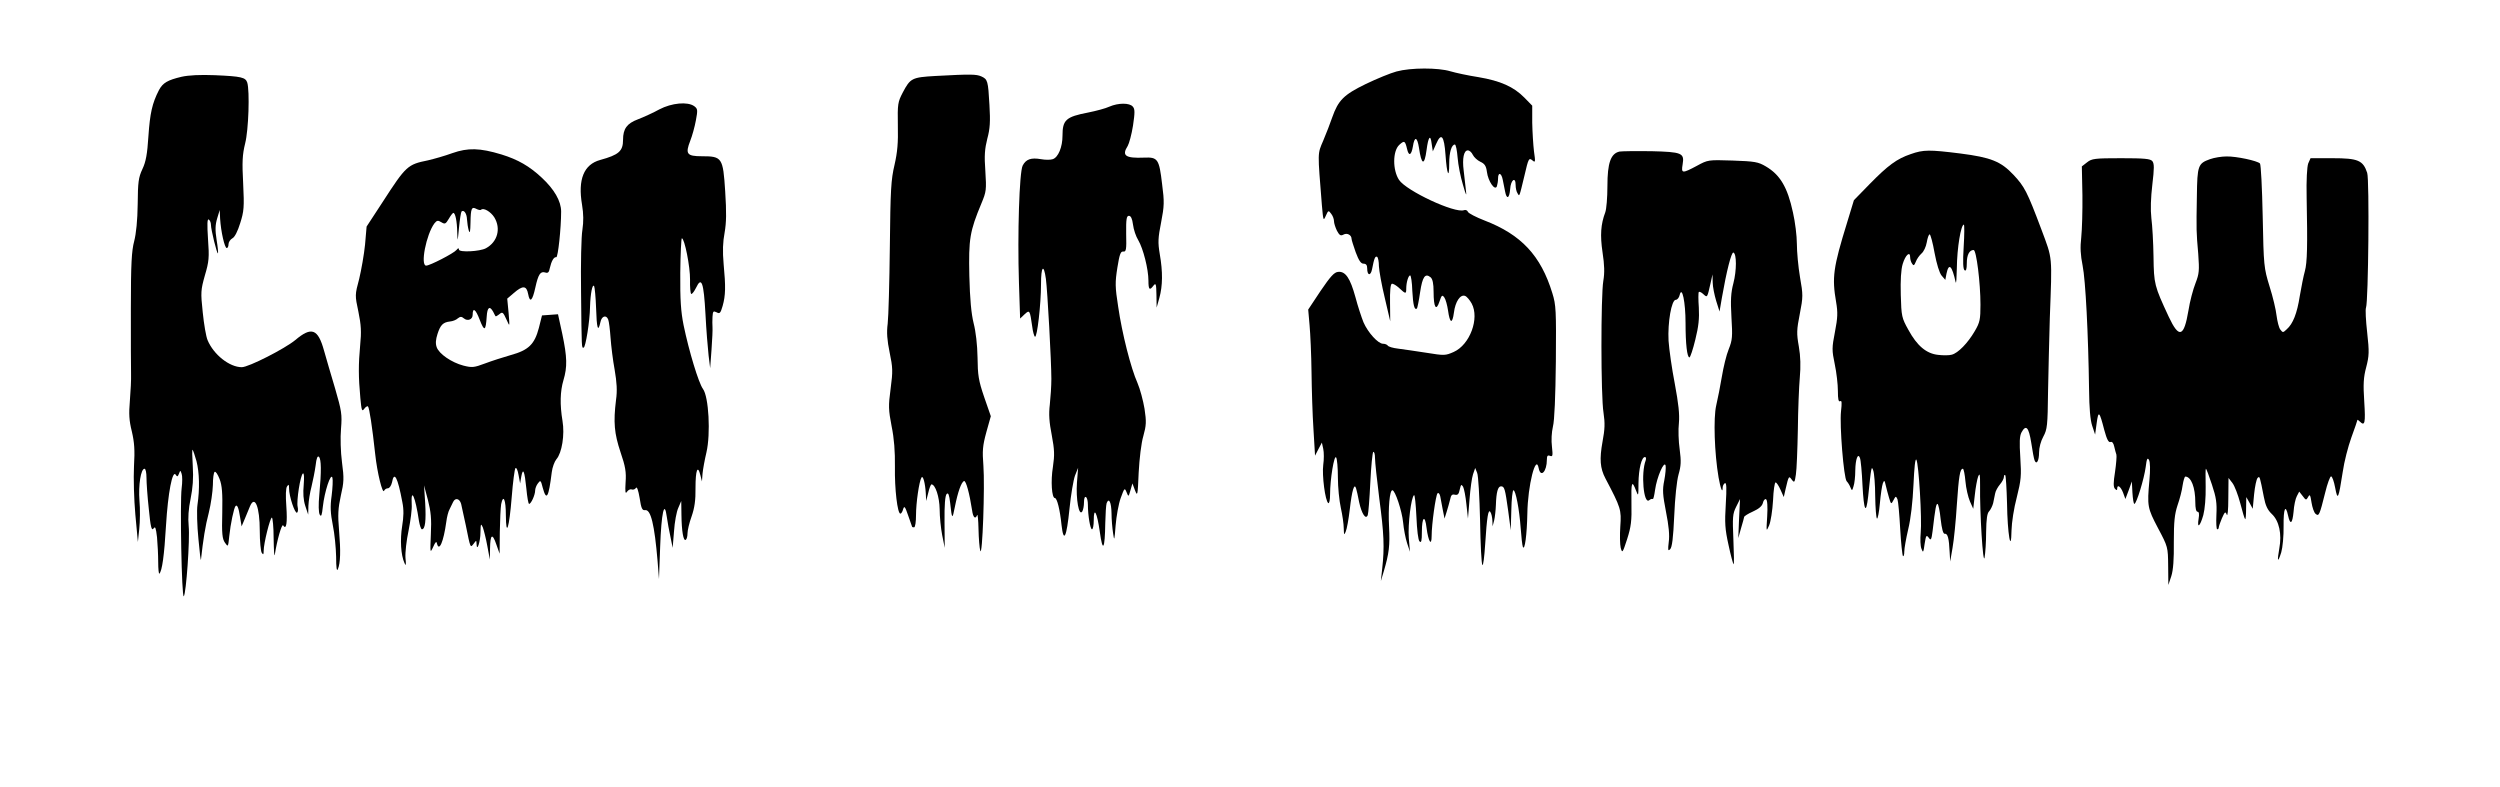
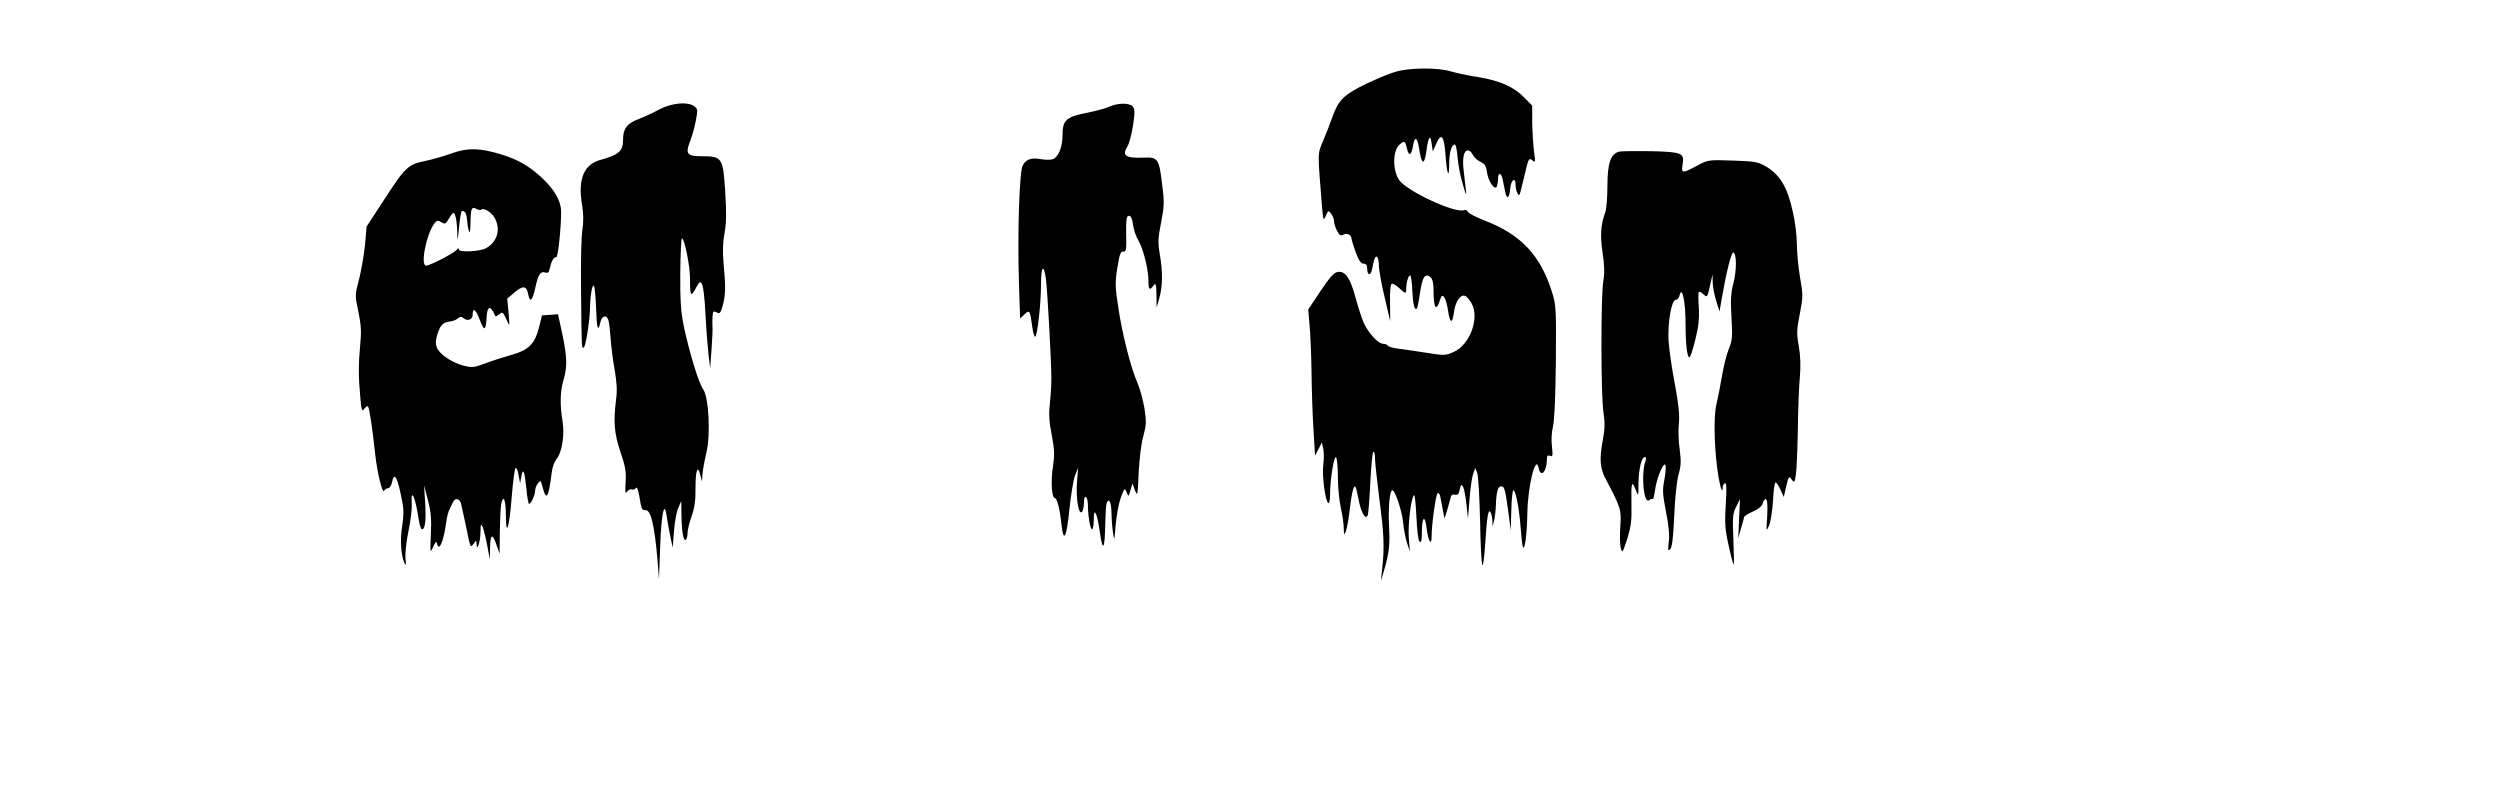
<svg xmlns="http://www.w3.org/2000/svg" version="1.0" width="1280pt" height="403pt" viewBox="0 0 1280 403" preserveAspectRatio="xMidYMid meet">
  <g transform="translate(0,403) scale(0.1,-0.1)" fill="#000000" stroke="none">
    <path d="M7150 3664 c-30 -8 -101 -37 -157 -64 -113 -55 -141 -83 -172 -171 -10 -30 -31 -83 -46 -119 -30 -70 -29 -53 -7 -330 7 -81 8 -83 20 -55 13 29 14 29 28 10 8 -10 14 -27 14 -37 0 -11 7 -32 15 -49 13 -24 19 -28 34 -20 18 10 41 -2 41 -22 0 -6 10 -36 21 -68 16 -43 27 -59 40 -59 13 0 19 -7 19 -24 0 -38 18 -40 25 -4 11 57 16 68 26 63 5 -4 9 -25 9 -48 1 -23 14 -96 30 -162 l28 -120 -1 94 c-1 60 2 95 9 98 6 2 23 -8 38 -22 33 -31 36 -31 36 -2 0 31 11 67 20 67 4 0 10 -36 11 -79 4 -73 11 -102 24 -90 2 3 10 40 16 83 12 80 26 99 54 76 10 -9 15 -32 15 -74 0 -80 13 -102 30 -50 11 33 14 36 25 21 7 -10 15 -40 19 -67 9 -66 22 -71 30 -11 7 57 33 95 57 86 9 -3 24 -21 34 -39 41 -76 -9 -211 -92 -248 -43 -19 -48 -19 -141 -4 -53 8 -118 18 -144 21 -26 3 -50 10 -53 16 -4 5 -14 9 -24 9 -25 0 -77 57 -100 110 -10 25 -29 82 -41 128 -27 98 -51 134 -89 130 -20 -2 -39 -23 -90 -98 l-63 -95 7 -80 c4 -44 9 -152 10 -240 1 -88 5 -220 10 -294 l8 -134 17 33 18 34 7 -32 c4 -18 4 -55 0 -82 -7 -53 10 -186 26 -196 5 -3 9 17 9 45 0 77 21 205 31 189 5 -7 9 -53 9 -103 0 -49 7 -119 15 -155 8 -36 15 -83 15 -105 1 -35 2 -37 10 -17 6 13 15 64 21 115 11 96 23 136 32 107 3 -8 10 -41 16 -72 13 -59 34 -91 44 -65 3 8 9 83 13 166 4 83 11 154 15 157 5 3 9 -11 9 -31 0 -20 10 -113 22 -208 24 -180 27 -249 15 -357 l-7 -65 15 50 c27 91 32 133 27 228 -5 97 3 187 17 187 14 0 49 -105 55 -165 3 -33 12 -80 20 -105 l15 -45 -6 71 c-5 70 12 209 27 219 4 2 9 -47 12 -110 3 -70 9 -120 16 -127 9 -9 12 2 12 49 0 77 16 90 24 20 9 -70 26 -97 26 -41 0 60 21 208 30 218 5 5 11 -2 14 -15 2 -13 8 -44 13 -69 l9 -45 11 35 c6 19 14 48 18 64 4 21 10 27 24 23 15 -3 20 3 25 27 6 26 8 28 17 14 5 -9 13 -50 17 -90 l8 -73 8 98 c4 54 12 112 18 129 l11 32 10 -25 c6 -13 12 -123 15 -244 2 -121 7 -224 12 -228 4 -5 10 43 14 105 9 142 16 185 27 166 5 -7 9 -26 10 -43 l1 -30 8 30 c4 17 8 53 9 80 2 64 10 95 26 95 18 0 21 -12 37 -126 l13 -99 3 103 c1 56 6 102 11 102 11 0 30 -97 37 -195 3 -44 8 -87 11 -95 10 -23 21 65 23 170 2 145 44 309 58 233 10 -51 42 -18 42 44 0 19 4 24 16 19 14 -5 15 0 10 47 -4 31 -2 73 5 103 8 30 13 155 15 333 2 262 1 289 -18 350 -59 193 -160 300 -347 372 -44 17 -82 37 -85 44 -3 8 -12 12 -20 9 -46 -18 -296 99 -333 155 -33 50 -33 147 1 179 26 24 30 22 40 -20 9 -40 22 -34 30 12 8 53 22 51 31 -6 13 -90 28 -95 39 -12 9 69 20 82 26 33 l6 -40 17 38 c26 60 41 43 48 -56 7 -101 19 -128 19 -43 0 56 12 96 29 96 5 0 11 -30 14 -67 3 -38 15 -99 27 -138 17 -60 20 -63 15 -25 -3 25 -8 68 -11 97 -8 62 1 103 21 103 9 0 20 -10 26 -23 6 -12 23 -28 38 -35 22 -10 30 -21 34 -52 6 -48 41 -99 51 -74 3 9 6 27 6 40 0 34 17 30 24 -6 3 -16 9 -43 12 -60 8 -43 22 -37 26 12 3 47 28 66 28 21 0 -15 4 -35 10 -43 10 -17 8 -22 35 90 21 91 23 94 42 78 14 -12 15 -7 7 47 -4 33 -8 99 -9 147 l0 87 -40 41 c-55 56 -123 86 -235 105 -52 8 -117 22 -144 30 -62 19 -203 19 -276 -1z" />
-     <path d="M930 3637 c-72 -17 -96 -31 -116 -68 -35 -68 -46 -119 -54 -235 -6 -94 -13 -132 -31 -170 -20 -43 -23 -66 -24 -179 -1 -84 -8 -151 -18 -190 -13 -49 -17 -114 -17 -345 0 -157 0 -307 1 -335 1 -27 -2 -89 -6 -136 -6 -69 -4 -102 10 -158 13 -56 16 -95 11 -179 -3 -60 0 -168 7 -247 l13 -140 7 67 c4 37 5 103 1 145 -6 79 7 163 26 163 6 0 10 -21 10 -46 0 -26 5 -98 12 -161 9 -92 14 -112 24 -99 9 13 12 5 18 -45 3 -34 6 -91 6 -127 0 -36 3 -63 6 -59 14 14 25 93 34 247 10 166 33 287 50 259 7 -11 10 -10 16 5 7 19 8 19 14 0 4 -10 4 -44 0 -74 -9 -71 0 -564 11 -553 12 13 32 292 25 360 -4 41 -1 88 10 140 11 55 15 104 11 167 -3 48 -4 86 -1 83 3 -3 12 -29 20 -58 15 -58 17 -143 5 -224 -4 -27 -2 -106 5 -175 6 -69 12 -116 13 -105 11 100 22 172 40 240 11 44 20 108 21 142 0 34 4 64 9 67 5 4 16 -13 25 -36 13 -33 16 -73 14 -173 -3 -108 0 -134 14 -154 16 -23 16 -22 22 35 6 61 24 145 32 153 8 9 16 -8 23 -56 l8 -48 17 40 c9 22 21 50 26 63 25 59 50 -3 50 -126 0 -53 5 -104 10 -112 8 -12 10 -10 10 10 0 38 33 170 42 170 4 0 9 -48 9 -107 1 -60 3 -97 6 -83 11 73 36 161 43 150 16 -26 22 13 16 98 -4 54 -3 93 4 102 8 12 10 10 10 -11 0 -40 30 -130 41 -124 5 4 6 17 3 30 -7 29 14 163 27 171 6 3 7 -19 4 -58 -4 -43 -2 -77 8 -108 l15 -45 1 45 c1 25 8 69 16 99 7 29 17 78 21 108 4 37 10 51 17 44 12 -12 13 -74 2 -192 -5 -53 -4 -93 2 -104 8 -13 11 -4 16 41 8 75 41 177 49 148 3 -11 1 -52 -4 -92 -8 -56 -6 -90 6 -151 9 -43 16 -116 17 -162 0 -55 3 -77 9 -63 13 32 15 91 6 198 -7 81 -5 113 9 178 16 69 17 89 6 171 -7 53 -9 126 -5 172 6 73 3 91 -30 205 -21 69 -46 157 -57 195 -31 112 -64 124 -147 54 -53 -44 -239 -139 -274 -139 -63 0 -144 64 -175 138 -8 18 -19 83 -25 143 -11 103 -10 114 11 189 21 71 23 91 16 186 -5 77 -4 105 4 100 6 -4 11 -16 11 -27 0 -24 31 -151 36 -146 2 1 -1 33 -7 69 -8 50 -7 77 3 110 l13 43 2 -45 c4 -65 23 -150 34 -150 5 0 9 9 9 20 0 10 9 24 20 30 12 6 27 36 40 78 19 60 21 81 15 202 -6 111 -4 148 10 205 18 70 24 269 11 312 -9 27 -29 32 -166 38 -75 3 -134 0 -170 -8z" />
-     <path d="M4789 3641 c-120 -7 -128 -11 -167 -85 -25 -48 -27 -58 -25 -168 2 -89 -2 -136 -17 -202 -18 -76 -21 -127 -24 -419 -2 -182 -7 -360 -11 -394 -6 -45 -3 -85 10 -148 16 -77 17 -95 5 -185 -12 -89 -11 -108 5 -192 13 -63 18 -130 17 -208 -2 -113 13 -240 28 -240 4 0 11 10 14 23 6 19 10 14 26 -33 11 -30 20 -56 20 -57 0 -2 5 -3 10 -3 6 0 10 28 10 63 0 62 16 173 28 192 8 13 19 -29 22 -80 l2 -40 11 43 c5 23 13 42 16 42 20 0 41 -64 42 -127 0 -37 6 -97 13 -133 l13 -65 -1 132 c-1 88 3 136 11 144 8 8 13 -3 18 -47 9 -84 11 -86 24 -19 15 76 33 127 47 132 10 3 28 -64 41 -149 5 -38 17 -49 26 -25 3 6 6 -26 7 -73 1 -47 5 -96 9 -110 11 -37 24 331 16 436 -6 76 -4 101 15 171 l23 82 -34 98 c-29 85 -33 112 -34 203 -1 64 -9 133 -20 175 -12 49 -19 122 -22 243 -4 189 2 227 62 371 25 60 26 69 20 165 -6 80 -3 114 10 166 14 51 16 88 11 172 -7 125 -9 132 -42 147 -26 11 -51 12 -235 2z" />
    <path d="M3376 3470 c-31 -17 -81 -40 -110 -51 -56 -21 -76 -48 -76 -105 0 -58 -22 -77 -117 -103 -84 -23 -115 -100 -93 -229 8 -48 8 -87 2 -128 -6 -33 -9 -176 -7 -319 3 -301 3 -285 13 -285 10 0 32 135 33 210 2 66 12 119 21 105 3 -6 8 -56 10 -113 3 -103 10 -127 22 -72 6 32 30 40 40 14 4 -10 9 -51 12 -93 3 -42 12 -116 21 -164 11 -65 14 -107 7 -155 -14 -114 -9 -171 23 -267 25 -73 30 -102 26 -155 -3 -49 -1 -61 7 -48 6 9 17 15 24 12 8 -3 18 1 22 8 5 8 12 -11 19 -52 8 -53 13 -64 28 -62 29 5 48 -73 64 -263 l7 -90 6 165 c6 175 22 244 34 154 4 -27 12 -74 19 -104 l11 -55 7 85 c3 47 13 101 22 120 l15 35 1 -71 c1 -84 10 -136 22 -128 5 3 9 18 9 33 0 15 9 54 21 87 15 43 21 83 20 146 0 91 11 121 25 65 l8 -32 3 40 c2 22 11 71 20 109 22 95 12 285 -18 325 -22 30 -71 191 -99 326 -14 70 -18 129 -17 268 1 97 5 177 8 177 14 0 43 -147 42 -212 -1 -38 2 -70 6 -73 4 -2 15 12 25 32 28 59 39 28 48 -135 4 -81 12 -176 16 -212 l8 -65 7 95 c4 52 6 104 5 115 -1 11 -1 35 0 53 2 29 4 31 21 23 16 -9 20 -5 31 33 15 54 16 97 5 214 -6 66 -4 113 5 161 9 51 10 103 3 211 -11 173 -16 180 -119 180 -78 0 -86 12 -60 79 10 25 23 72 29 105 10 53 9 59 -8 72 -34 25 -116 17 -179 -16z" />
    <path d="M5680 3484 c-19 -9 -68 -22 -108 -30 -115 -22 -132 -38 -132 -119 0 -58 -22 -111 -50 -120 -11 -4 -38 -4 -60 0 -51 9 -77 0 -94 -33 -17 -35 -27 -348 -19 -599 l6 -184 23 22 c26 24 27 21 39 -63 3 -26 10 -50 14 -52 11 -7 31 166 31 269 0 92 14 107 25 27 8 -59 28 -424 28 -512 0 -36 -4 -95 -8 -132 -6 -49 -3 -90 10 -156 14 -75 15 -101 6 -162 -12 -73 -6 -160 10 -160 11 0 26 -59 34 -138 11 -96 26 -64 41 85 7 70 20 146 28 168 l16 40 -6 -76 c-6 -83 10 -174 27 -148 5 8 9 29 9 47 0 20 4 31 10 27 6 -3 10 -21 10 -39 0 -55 12 -126 21 -126 5 0 9 21 9 46 0 73 17 41 31 -59 15 -109 26 -91 28 45 1 47 4 93 7 102 12 30 24 4 25 -52 0 -31 4 -77 8 -102 6 -42 7 -39 13 40 4 47 15 110 26 140 19 52 20 54 30 30 10 -25 10 -25 20 10 l10 35 13 -35 c13 -33 14 -29 19 90 4 73 13 151 24 188 15 54 16 73 6 139 -7 42 -23 102 -36 132 -34 76 -79 253 -99 391 -16 102 -16 124 -4 200 11 69 17 84 30 82 15 -2 17 10 15 90 -1 77 2 93 14 93 10 0 17 -14 21 -45 3 -25 15 -61 27 -80 25 -42 52 -148 52 -207 0 -47 6 -52 26 -25 12 15 14 8 15 -48 l1 -65 14 50 c17 62 18 133 2 224 -10 60 -9 82 7 163 16 83 17 104 5 195 -15 129 -22 139 -92 136 -96 -4 -116 10 -84 60 7 12 20 59 27 104 10 67 10 85 -1 97 -16 20 -74 20 -120 0z" />
    <path d="M2316 3246 c-38 -14 -95 -30 -125 -37 -104 -21 -112 -28 -231 -212 l-83 -127 -8 -93 c-5 -50 -19 -129 -30 -175 -22 -82 -22 -84 -4 -168 14 -68 16 -103 9 -172 -9 -97 -9 -162 1 -270 6 -64 8 -71 20 -55 7 10 16 15 19 12 7 -6 22 -106 37 -244 10 -94 38 -209 46 -187 3 6 11 12 19 12 8 0 17 13 21 30 11 60 29 28 53 -101 8 -39 7 -74 -1 -123 -11 -69 -7 -147 12 -189 7 -17 9 -11 5 27 -2 26 5 89 16 140 10 50 18 110 16 133 -5 93 19 39 37 -84 4 -24 11 -43 15 -43 17 0 22 44 17 134 l-6 91 20 -75 c15 -59 19 -97 15 -175 -4 -98 -4 -99 12 -65 11 26 17 30 19 18 11 -46 34 8 48 110 3 24 10 53 17 65 6 12 14 29 18 37 11 23 33 18 41 -10 3 -14 14 -63 24 -110 24 -119 23 -116 40 -94 14 19 14 19 15 -1 1 -44 20 11 20 60 1 44 2 47 12 25 5 -14 16 -56 23 -95 l13 -70 1 56 c1 74 12 81 32 22 l17 -48 1 111 c1 61 4 125 7 143 11 53 24 23 24 -57 1 -117 17 -68 30 93 6 77 15 144 19 148 5 5 12 -11 16 -35 l8 -43 6 35 c9 49 17 28 26 -62 4 -43 10 -78 14 -78 10 0 31 46 31 69 0 9 6 26 14 36 13 18 15 17 25 -23 19 -69 30 -50 46 80 3 25 14 55 24 67 28 32 43 125 31 196 -14 84 -12 152 5 209 20 67 19 117 -6 236 l-22 101 -41 -3 -41 -3 -16 -64 c-22 -84 -53 -114 -144 -139 -38 -11 -98 -30 -132 -43 -56 -21 -66 -22 -110 -11 -61 16 -125 60 -137 94 -7 19 -5 40 4 68 15 47 29 60 64 64 13 1 32 8 40 16 13 10 19 10 31 0 19 -16 45 -6 45 18 0 40 15 30 36 -25 24 -62 31 -59 36 17 3 47 15 56 33 24 5 -11 11 -21 12 -23 2 -2 9 2 18 9 18 15 20 14 40 -30 15 -34 15 -34 9 38 l-7 73 34 29 c46 40 65 38 73 -5 9 -48 22 -36 37 33 15 68 26 84 50 77 14 -5 20 0 24 22 8 36 21 59 33 56 9 -2 25 149 25 234 0 53 -35 114 -100 174 -62 58 -121 92 -205 118 -112 34 -172 35 -252 7z m147 -290 c12 12 49 -9 68 -39 35 -58 16 -126 -43 -158 -31 -17 -138 -22 -138 -7 -1 9 -4 9 -13 -2 -14 -17 -136 -80 -155 -80 -31 0 0 159 42 216 13 16 18 17 36 6 18 -11 22 -9 38 18 9 16 20 30 23 30 10 0 19 -41 20 -100 2 -51 2 -50 9 23 4 43 10 80 13 84 12 11 27 -10 28 -40 1 -18 5 -43 9 -57 6 -18 8 -7 9 41 1 73 6 83 31 69 10 -5 20 -7 23 -4z" />
    <path d="M8292 3254 c-45 -10 -62 -58 -62 -176 0 -59 -5 -119 -11 -135 -23 -61 -27 -117 -14 -205 10 -65 11 -105 4 -146 -13 -77 -13 -591 1 -675 8 -54 7 -84 -5 -148 -16 -89 -13 -136 15 -189 79 -150 82 -160 76 -245 -3 -44 -2 -93 2 -110 8 -29 10 -26 33 45 20 63 24 93 22 184 -2 109 2 121 24 63 11 -30 12 -27 12 39 1 74 16 134 33 134 6 0 7 -8 4 -17 -25 -65 -11 -228 18 -204 7 6 15 8 18 6 3 -3 8 18 12 47 9 65 47 153 54 124 2 -10 -1 -45 -7 -76 -10 -48 -8 -73 9 -161 14 -70 19 -120 14 -154 -5 -42 -4 -48 7 -37 10 9 16 58 21 170 4 95 13 179 22 212 13 45 14 68 6 129 -6 41 -8 102 -4 135 4 45 -2 99 -21 201 -15 77 -29 176 -32 220 -5 94 15 210 37 210 8 0 17 11 20 25 12 49 30 -37 30 -144 0 -108 8 -176 20 -176 4 0 18 41 30 91 17 68 21 109 18 164 -3 41 -3 77 0 80 3 3 14 -2 23 -11 21 -19 20 -19 37 56 l10 45 1 -41 c0 -22 9 -65 18 -95 l17 -54 12 70 c24 138 49 235 59 232 17 -6 17 -92 0 -157 -13 -49 -15 -87 -10 -174 6 -99 5 -117 -14 -164 -12 -29 -27 -92 -35 -140 -8 -48 -21 -114 -29 -148 -15 -64 -9 -245 12 -368 10 -57 21 -85 21 -53 0 9 5 19 11 23 9 5 10 -24 5 -107 -6 -97 -4 -128 14 -209 11 -52 23 -97 26 -99 3 -3 2 53 -1 124 -5 117 -4 134 14 170 l20 40 -5 -100 -4 -100 14 50 c9 28 15 54 16 58 0 4 20 17 45 28 31 14 47 28 51 44 3 14 11 22 16 19 7 -4 9 -38 6 -88 -5 -80 -5 -80 10 -46 8 19 17 76 20 128 2 50 8 92 13 92 5 0 16 -17 25 -37 l17 -38 9 40 c16 69 17 70 32 49 13 -17 15 -15 21 27 4 24 8 128 10 229 1 102 6 222 10 267 5 56 4 108 -5 159 -12 67 -11 86 5 167 17 87 17 97 1 188 -9 53 -16 130 -16 170 0 41 -9 113 -20 161 -28 130 -66 193 -139 236 -39 23 -56 26 -170 30 -125 4 -126 4 -183 -27 -75 -40 -81 -40 -73 7 10 59 -3 64 -163 68 -75 1 -147 0 -160 -2z" />
-     <path d="M9783 3241 c-71 -24 -116 -57 -211 -154 l-80 -82 -35 -115 c-71 -230 -78 -280 -56 -407 9 -53 8 -80 -6 -152 -16 -82 -16 -94 -1 -166 9 -42 16 -104 16 -137 0 -42 3 -57 12 -52 8 5 9 -8 4 -52 -8 -71 14 -342 29 -358 6 -6 15 -20 19 -31 8 -19 9 -19 16 5 5 14 9 50 9 80 1 61 14 93 24 65 4 -9 10 -72 13 -140 7 -131 18 -153 29 -57 16 155 17 159 26 133 5 -13 10 -73 10 -132 1 -60 5 -111 9 -114 4 -3 11 32 15 78 4 45 11 91 15 102 7 18 9 17 15 -10 4 -16 11 -45 17 -64 10 -34 11 -34 23 -11 11 21 12 21 20 4 4 -11 10 -79 14 -152 4 -72 11 -135 14 -139 4 -3 7 7 7 23 0 16 9 67 20 114 13 53 23 139 27 228 4 89 9 138 15 128 12 -21 29 -305 22 -374 -3 -31 -2 -68 4 -82 8 -22 10 -20 16 25 7 44 9 48 21 32 11 -16 14 -12 20 35 14 120 18 138 25 138 4 0 12 -35 16 -77 6 -52 13 -77 21 -76 15 3 22 -23 25 -92 l3 -50 12 70 c7 39 17 138 22 220 10 147 16 185 31 185 4 0 10 -29 13 -64 3 -36 14 -82 23 -103 l17 -38 8 70 c4 39 12 81 17 95 9 20 10 12 10 -45 -2 -140 15 -412 23 -370 4 22 8 81 8 132 1 66 5 96 16 106 7 8 16 26 20 41 3 14 7 36 10 49 2 13 14 34 25 47 11 13 20 30 20 38 0 9 3 12 7 9 3 -4 7 -69 9 -144 2 -155 21 -265 23 -138 1 40 12 113 27 169 22 88 24 110 18 203 -5 78 -4 110 6 129 23 42 37 28 50 -53 6 -42 14 -83 17 -90 10 -25 23 -2 23 40 0 25 9 59 22 82 20 37 22 56 24 230 2 105 6 273 9 375 12 328 15 299 -43 455 -73 194 -86 219 -143 280 -65 69 -116 89 -271 109 -160 20 -190 20 -255 -3z m271 -475 c-5 -80 -3 -115 5 -120 7 -5 11 6 11 36 0 43 13 68 35 68 14 0 35 -168 35 -280 0 -75 -3 -91 -29 -135 -36 -62 -86 -113 -118 -121 -13 -4 -45 -4 -69 -1 -61 6 -109 47 -153 128 -34 61 -36 69 -39 179 -2 75 1 130 10 159 14 46 38 67 38 34 0 -10 4 -25 10 -33 7 -12 11 -10 19 10 5 14 18 32 29 42 11 9 23 34 27 57 4 23 10 41 15 41 4 0 16 -43 25 -95 11 -58 25 -103 36 -116 l19 -22 6 32 c12 57 28 42 47 -44 3 -11 5 21 6 72 1 104 21 223 36 223 3 0 3 -51 -1 -114z" />
-     <path d="M11315 3215 c-61 -22 -65 -32 -67 -189 -3 -178 -3 -182 7 -296 6 -85 5 -101 -14 -150 -12 -30 -29 -93 -36 -139 -23 -137 -48 -146 -101 -33 -74 159 -76 167 -78 307 -1 72 -6 160 -11 198 -5 44 -3 104 5 172 10 84 10 107 0 120 -10 12 -40 15 -160 15 -135 0 -150 -2 -174 -21 l-27 -21 3 -147 c1 -80 -2 -178 -6 -216 -6 -52 -4 -90 7 -145 15 -74 29 -348 33 -635 1 -94 6 -155 16 -185 l15 -45 8 59 c9 66 14 61 39 -36 13 -48 22 -65 32 -61 8 3 15 -5 19 -24 4 -15 8 -34 11 -41 2 -7 -1 -47 -7 -88 -9 -56 -9 -78 0 -87 8 -8 11 -8 11 1 0 24 18 11 30 -20 l12 -33 17 45 16 45 3 -57 c2 -32 6 -58 10 -58 11 1 50 129 58 189 5 42 9 50 17 36 6 -11 7 -51 2 -104 -12 -133 -10 -142 44 -245 51 -96 51 -97 52 -194 l1 -97 15 45 c10 31 14 86 13 176 0 104 4 141 19 187 11 31 23 77 26 102 4 25 10 45 14 45 30 -1 51 -56 51 -132 0 -29 4 -48 11 -48 8 0 10 -12 6 -35 -9 -54 7 -42 24 18 8 31 13 89 12 145 -1 50 -1 92 1 92 3 0 16 -36 31 -81 22 -66 26 -94 23 -155 -2 -41 0 -74 4 -74 5 0 8 4 8 9 0 5 7 26 16 47 15 34 18 37 25 19 4 -12 8 22 8 84 l1 104 20 -26 c11 -14 29 -61 40 -103 11 -43 22 -80 25 -82 3 -3 5 21 5 54 l1 59 17 -30 16 -30 7 74 c4 40 12 78 18 84 11 11 11 9 32 -98 8 -43 19 -66 40 -86 38 -35 53 -103 39 -177 -12 -68 -8 -77 10 -20 7 24 13 84 12 136 -1 89 10 113 23 52 11 -50 22 -42 28 19 2 32 10 69 17 81 l12 23 18 -23 c16 -22 18 -22 28 -4 8 15 11 11 17 -29 4 -25 13 -52 21 -58 17 -14 20 -7 49 109 11 46 25 83 30 83 6 0 15 -26 21 -58 13 -69 17 -59 39 82 7 50 27 128 44 175 17 47 31 87 31 90 0 2 5 -1 12 -8 26 -26 30 -9 23 101 -6 90 -4 125 10 177 15 58 16 78 5 177 -7 62 -10 119 -6 128 12 32 18 654 6 690 -21 64 -47 75 -177 75 l-113 0 -12 -27 c-6 -17 -10 -84 -8 -173 5 -249 3 -334 -9 -378 -7 -24 -18 -81 -26 -127 -14 -90 -35 -143 -67 -171 -19 -18 -20 -18 -33 -1 -7 9 -15 41 -19 71 -3 29 -19 97 -36 150 -29 95 -30 104 -35 359 -3 144 -9 265 -14 270 -14 14 -121 37 -171 36 -25 0 -63 -6 -85 -14z" />
  </g>
</svg>